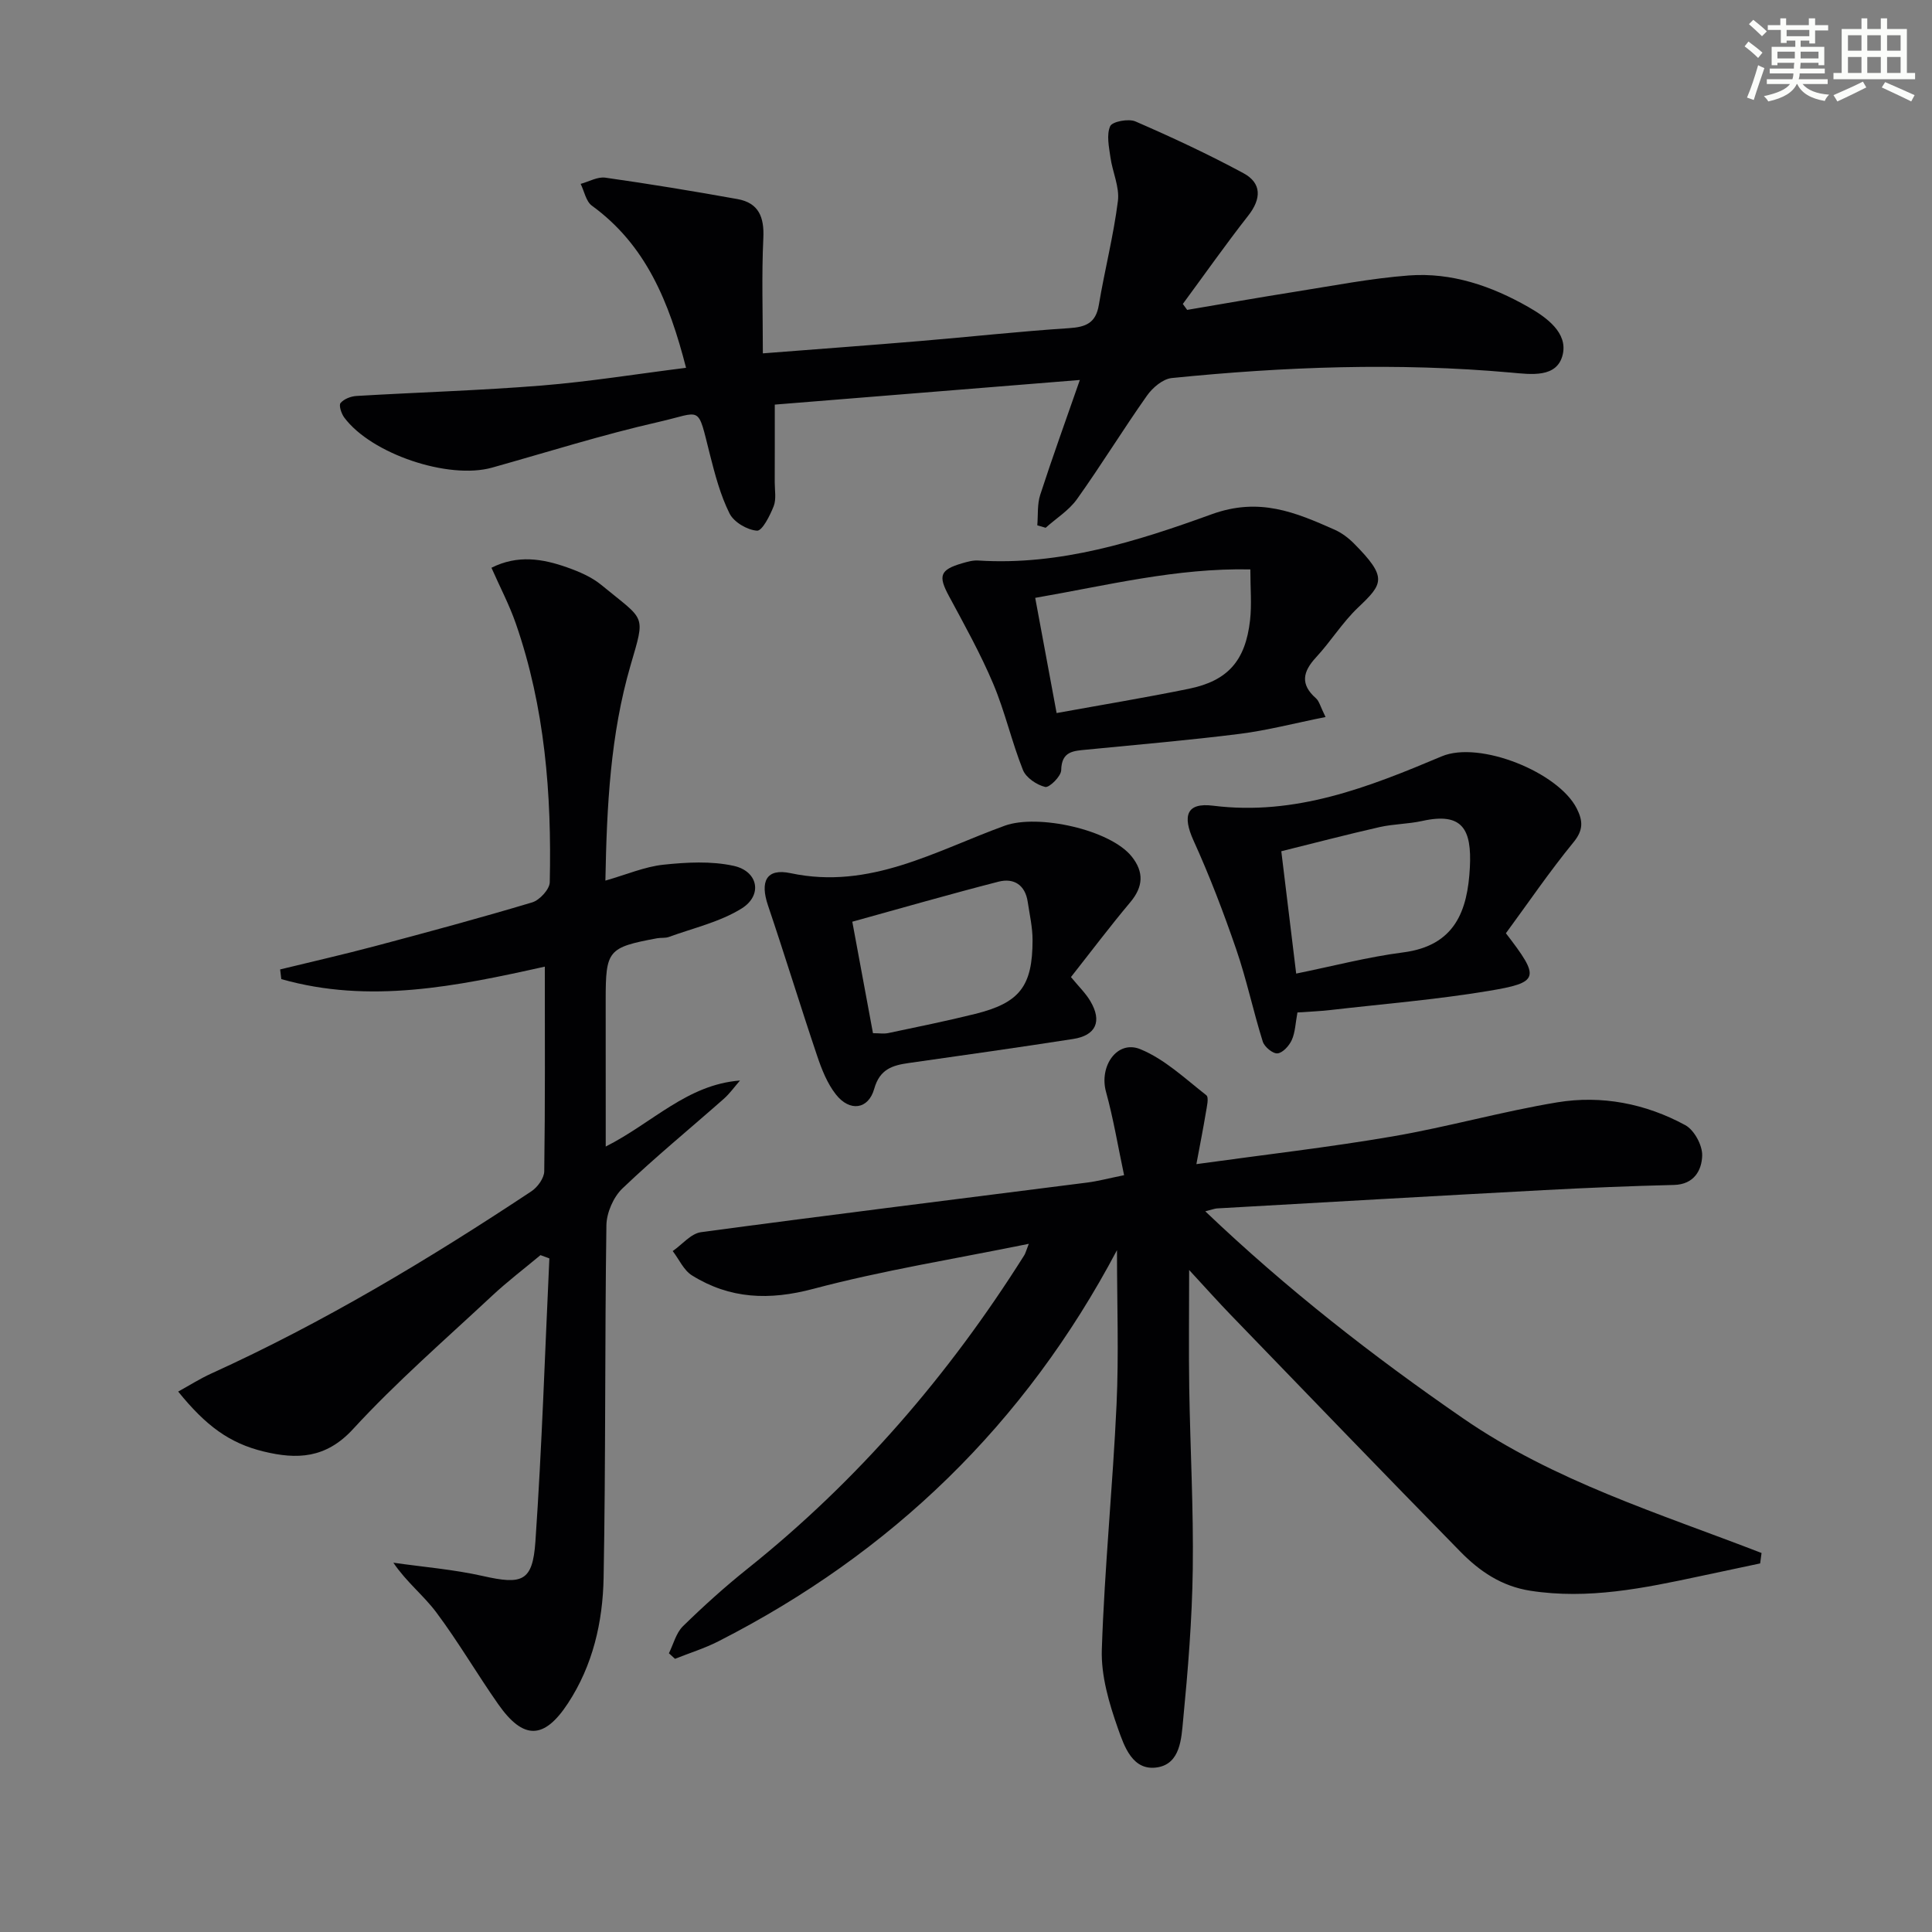
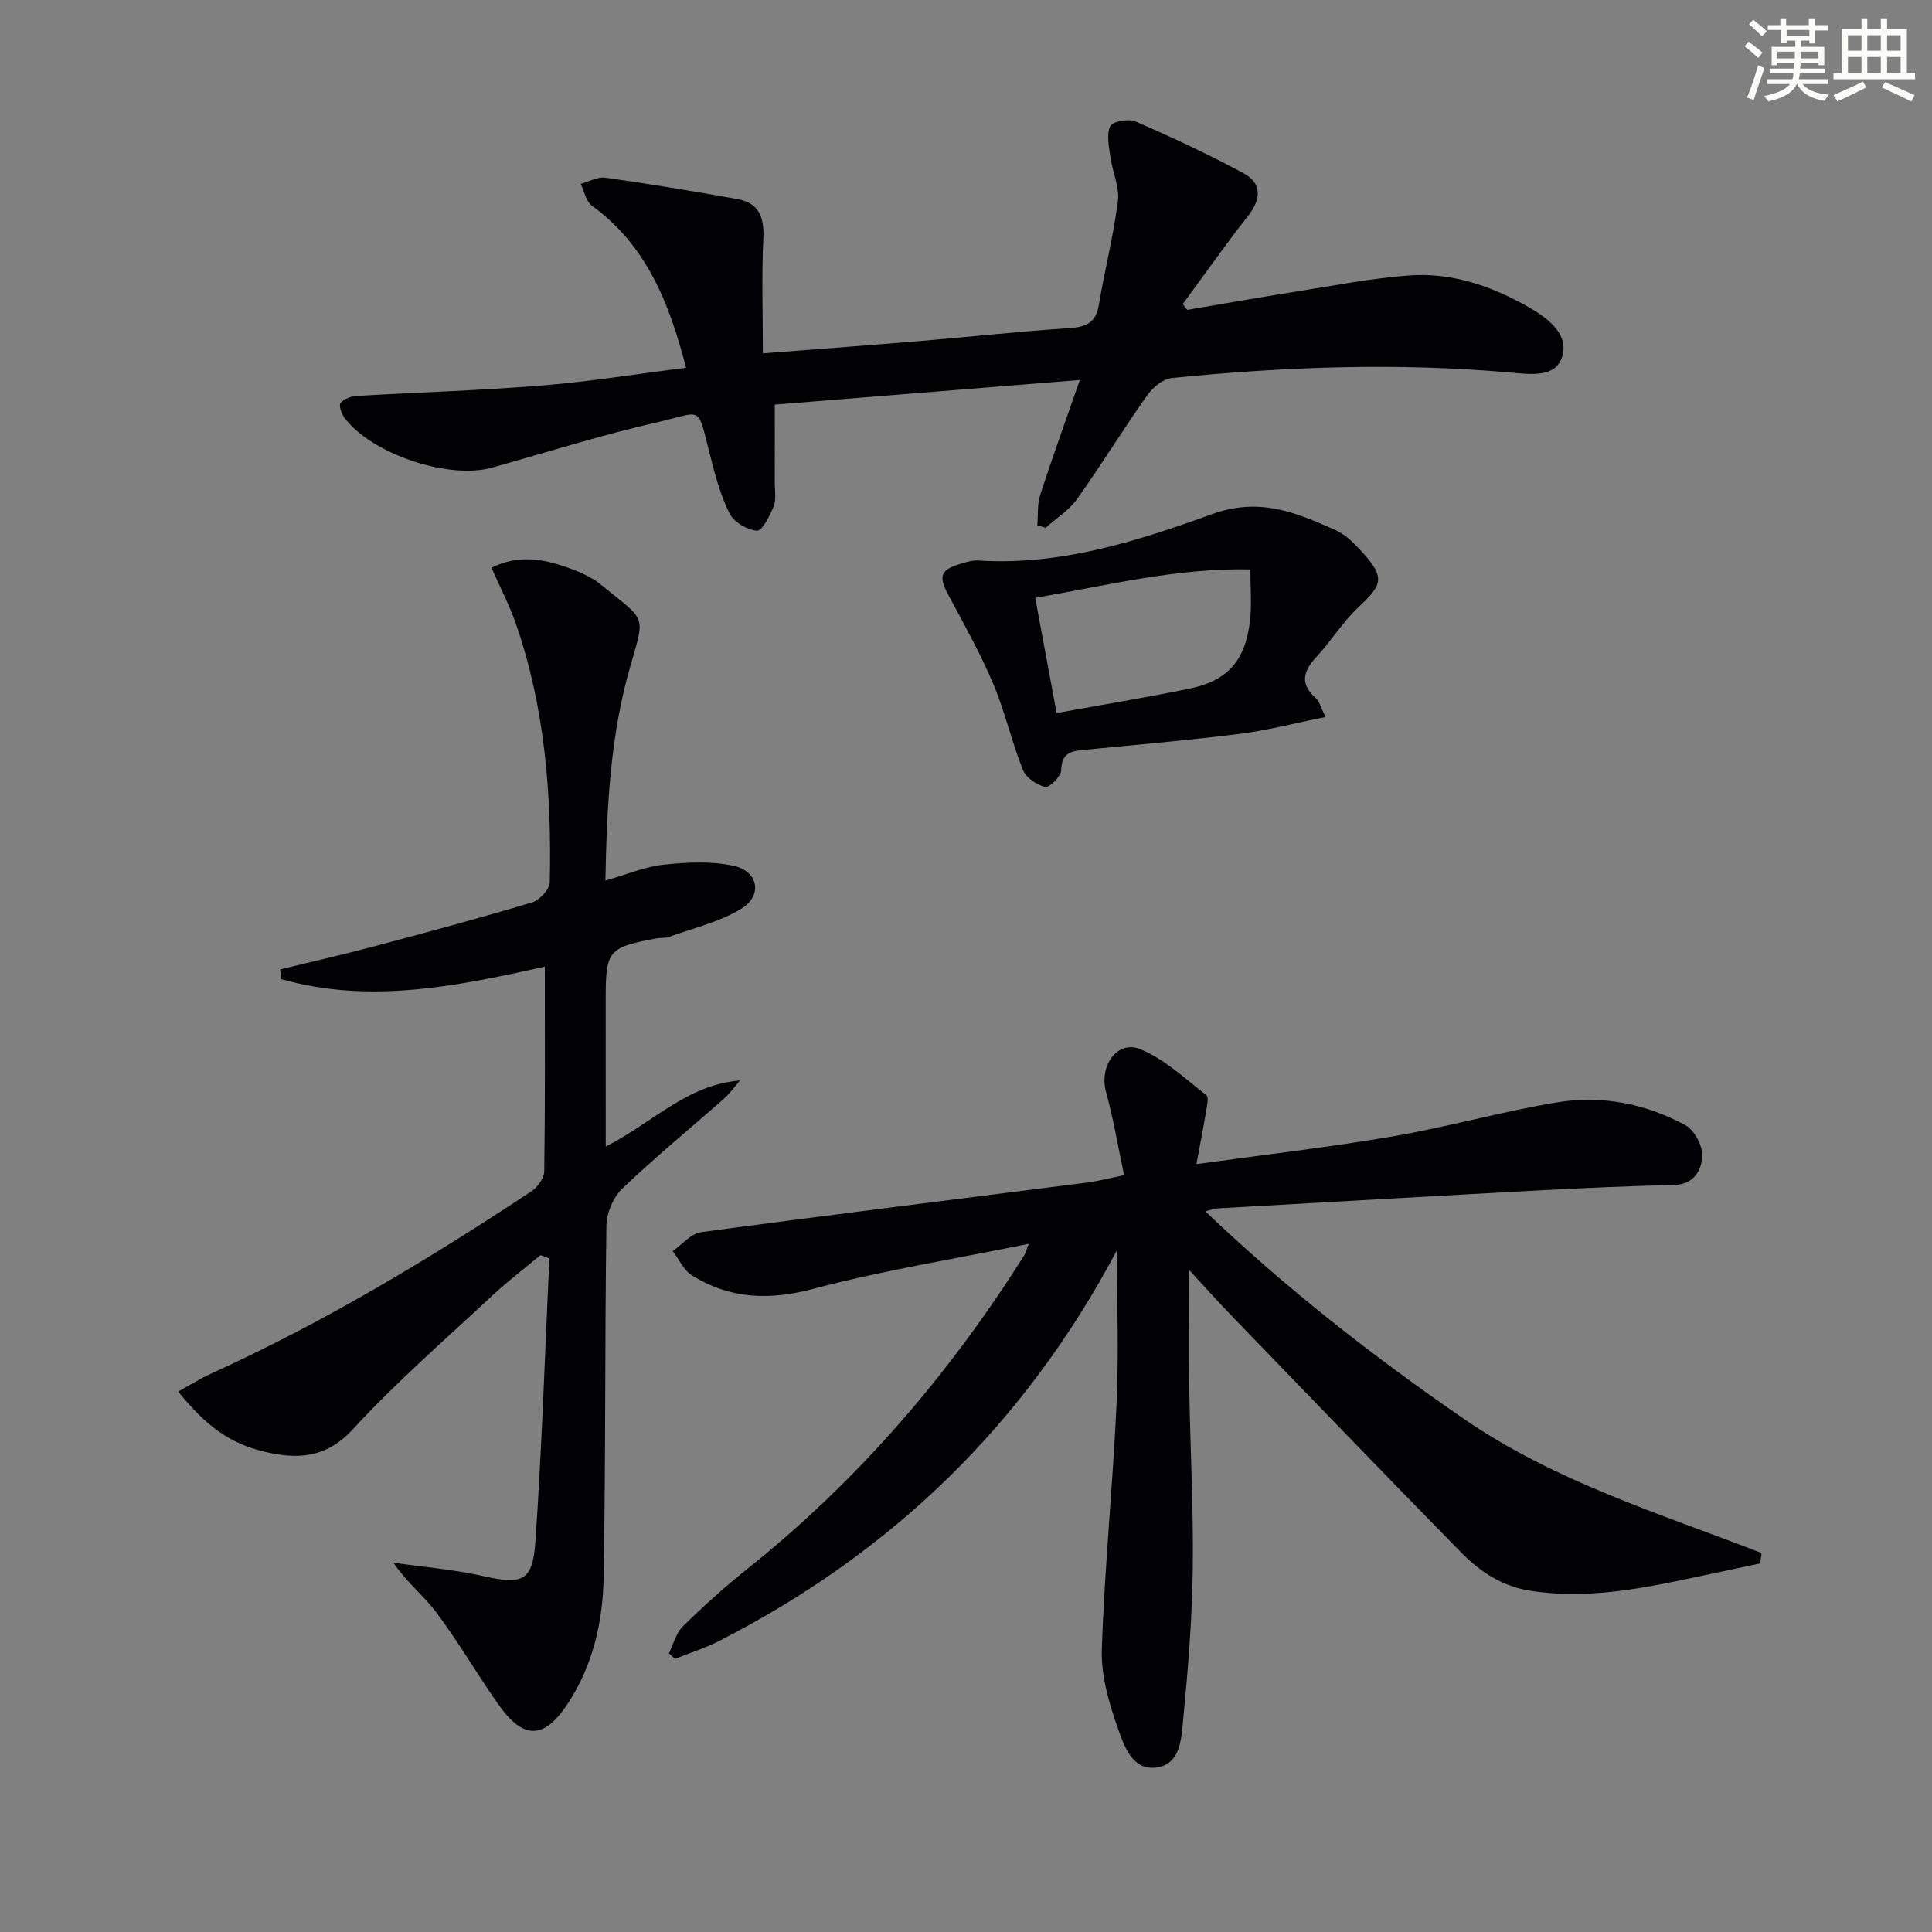
<svg xmlns="http://www.w3.org/2000/svg" enable-background="new 0 0 400 400" viewBox="0 0 400 400">
  <rect x="0" y="0" width="400" height="400" fill="#808080" stroke="none" />
  <g fill="#010103">
    <path d="m213 257.52c-15.46 3.15-30.22 5.5-44.6 9.32-9.13 2.43-17.27 2.11-25.13-2.78-1.71-1.06-2.68-3.33-3.99-5.04 1.95-1.35 3.77-3.63 5.86-3.91 26.65-3.59 53.33-6.87 80-10.28 2.12-.27 4.19-.83 7.59-1.52-1.24-5.82-2.19-11.62-3.74-17.25-1.47-5.31 2.3-10.82 7.12-8.83 5.02 2.06 9.27 6.1 13.65 9.53.58.46.08 2.46-.12 3.71-.53 3.21-1.17 6.4-1.94 10.55 14.13-1.96 27.45-3.48 40.63-5.74 11.43-1.96 22.64-5.16 34.07-7.05 9.2-1.52 18.3.25 26.52 4.72 1.85 1 3.56 4.17 3.5 6.29-.08 3.02-1.66 5.99-5.84 6.09-8.97.22-17.95.59-26.91 1.07-22.57 1.21-45.14 2.51-67.71 3.79-.46.03-.92.22-2.42.6 16.9 16.12 34.69 29.98 53.37 42.86 18.9 13.04 40.68 19.7 61.8 27.88-.1.72-.19 1.44-.29 2.16-4.19.89-8.38 1.78-12.57 2.67-11.54 2.46-23.02 4.84-34.99 2.99-6.03-.94-10.55-4.06-14.51-8.1-15.96-16.28-31.77-32.7-47.61-49.09-2.53-2.62-4.95-5.33-8.54-9.22 0 9.12-.1 16.81.02 24.5.2 12.48.9 24.95.73 37.42-.14 10.45-.99 20.9-2 31.31-.36 3.76-.56 8.96-5.31 9.74-5.16.84-6.88-4.38-8.16-7.99-1.85-5.24-3.54-10.96-3.36-16.42.56-16.92 2.27-33.8 3.05-50.71.48-10.38.09-20.81.09-31.96-19.05 36.02-46.7 62.74-82.53 80.99-2.86 1.46-5.98 2.42-8.98 3.62-.42-.38-.84-.76-1.26-1.15.94-1.89 1.48-4.2 2.91-5.6 4.27-4.18 8.73-8.2 13.39-11.92 22.86-18.27 41.65-40.1 57.22-64.8.27-.38.38-.87.99-2.45z" />
    <path d="m125.41 237.38c9.72-4.91 16.81-12.82 27.8-13.67-1.12 1.28-2.12 2.7-3.39 3.82-6.99 6.17-14.22 12.09-20.95 18.52-1.87 1.79-3.28 5.03-3.32 7.63-.35 24.33-.13 48.66-.58 72.98-.17 9.15-2.22 18.14-7.4 26.02-4.93 7.5-9.21 7.59-14.43.14-4.39-6.26-8.25-12.9-12.82-19.01-2.62-3.5-6.19-6.28-8.88-10.27 6.19.89 12.47 1.39 18.55 2.76 8.11 1.83 10.29 1.17 10.86-7.14 1.35-19.51 1.97-39.08 2.89-58.62-.61-.23-1.23-.46-1.84-.68-3.34 2.79-6.82 5.43-10 8.4-9.73 9.09-19.83 17.85-28.82 27.63-5.64 6.13-11.64 6.29-18.49 4.63-7.09-1.72-11.97-5.33-17.7-12.41 2.33-1.28 4.51-2.67 6.84-3.73 23.24-10.56 45.04-23.65 66.27-37.72 1.29-.85 2.66-2.73 2.68-4.16.2-13.99.12-27.97.12-42.37-18.33 4.09-36.36 7.77-54.56 2.58-.08-.67-.16-1.34-.24-2 6.52-1.59 13.06-3.08 19.55-4.8 10.91-2.9 21.82-5.84 32.63-9.08 1.54-.46 3.6-2.7 3.64-4.15.41-18.21-1-36.24-7.03-53.6-1.35-3.88-3.29-7.56-5.04-11.53 5.43-2.74 10.6-1.87 15.66-.08 2.49.88 5.07 1.98 7.08 3.63 9.18 7.56 9.19 5.88 6.05 16.68-4.16 14.31-4.91 29-5.2 44.54 4.44-1.27 8.15-2.88 11.99-3.29 4.82-.51 9.92-.79 14.59.24 5.06 1.12 6.01 6.09 1.63 8.82-4.5 2.8-9.98 4.04-15.05 5.89-.76.28-1.66.13-2.47.28-10.17 1.9-10.63 2.47-10.63 12.77.01 9.81.01 19.61.01 30.35z" />
    <path d="m214.76 108.76c.18-2.1-.03-4.33.6-6.29 2.5-7.71 5.26-15.33 8.21-23.8-21.42 1.73-41.97 3.39-63.16 5.1 0 5.85.01 10.97-.01 16.09 0 1.66.35 3.5-.22 4.95-.77 1.95-2.38 5.14-3.45 5.06-2.03-.14-4.8-1.77-5.69-3.57-1.9-3.81-3.01-8.06-4.07-12.23-2.64-10.44-1.51-8.78-10.57-6.72-11.63 2.64-23.04 6.25-34.53 9.47-9.01 2.52-24.99-2.83-30.6-10.38-.6-.81-1.16-2.52-.76-3 .7-.84 2.13-1.39 3.3-1.46 12.78-.76 25.59-1.13 38.34-2.16 9.87-.8 19.67-2.39 29.89-3.67-3.51-13.64-8.29-25.42-19.5-33.57-1.22-.89-1.57-2.98-2.32-4.51 1.7-.46 3.49-1.51 5.09-1.29 9.16 1.3 18.29 2.8 27.39 4.44 4.38.79 5.55 3.72 5.34 8.08-.37 7.72-.1 15.47-.1 23.86 11.86-.92 22.25-1.69 32.64-2.56 10.26-.86 20.51-1.99 30.78-2.66 3.47-.23 5.51-1.06 6.14-4.79 1.2-7.2 3.04-14.3 3.95-21.53.37-2.91-1.13-6.02-1.55-9.07-.3-2.15-.84-4.63-.05-6.42.43-.97 3.8-1.61 5.23-.99 7.57 3.29 15.09 6.79 22.35 10.71 3.82 2.06 3.75 5.29 1 8.8-4.68 5.97-9.04 12.18-13.54 18.28.3.41.6.82.9 1.23 7.44-1.26 14.86-2.57 22.31-3.75 7.85-1.24 15.69-2.78 23.6-3.38 8.83-.66 17.08 2.17 24.71 6.52 3.84 2.19 8.18 5.35 7.14 9.84-1.15 4.94-6.62 4.11-10.71 3.75-23.46-2.1-46.88-1.23-70.25 1.13-1.84.19-3.96 1.99-5.12 3.64-4.97 7.04-9.48 14.41-14.49 21.43-1.66 2.33-4.3 3.97-6.49 5.93-.55-.16-1.14-.33-1.73-.51z" />
    <path d="m274.44 148.45c-6.45 1.29-12.03 2.76-17.7 3.48-10.54 1.33-21.14 2.23-31.72 3.27-2.73.27-5.24.28-5.31 4.26-.02 1.26-2.47 3.67-3.31 3.47-1.76-.42-3.97-1.91-4.61-3.51-2.33-5.84-3.71-12.06-6.15-17.84-2.64-6.25-5.97-12.22-9.19-18.21-2.23-4.14-1.86-5.4 2.72-6.74 1.1-.32 2.27-.66 3.39-.58 16.95 1.08 32.88-3.99 48.31-9.58 9.86-3.57 17.31-.41 25.43 3.19 1.49.66 2.89 1.72 4.04 2.88 6.97 7.04 6.04 8.3.82 13.26-3.23 3.07-5.63 7-8.68 10.29-2.76 2.98-3.32 5.58-.03 8.48.68.59.91 1.7 1.99 3.88zm-55.68-.82c9.53-1.73 18.5-3.21 27.4-5.03 8.05-1.65 11.7-5.8 12.65-14.18.37-3.27.06-6.61.06-10.53-15.35-.32-29.72 3.33-44.54 5.89 1.49 7.99 2.87 15.43 4.43 23.85z" />
-     <path d="m311.78 193.22c7.14 9.28 7.02 10.18-3.71 11.96-10.78 1.79-21.71 2.68-32.57 3.93-2.28.26-4.57.35-6.88.51-.41 2.2-.45 4.1-1.17 5.7-.53 1.19-1.87 2.67-2.96 2.77-.97.09-2.71-1.35-3.05-2.45-1.98-6.31-3.34-12.83-5.49-19.08-2.62-7.63-5.51-15.2-8.85-22.55-2.31-5.1-1.47-7.89 4.04-7.2 17.1 2.14 32.2-3.83 47.36-10.22 7.82-3.29 24.14 3.27 27.95 10.8 1.3 2.58 1.4 4.49-.72 7.05-4.93 6.02-9.32 12.48-13.95 18.78zm-43.42 8.35c7.64-1.55 14.81-3.44 22.11-4.38 10.82-1.38 13.38-8.68 13.85-17.57.41-7.93-1.51-11.5-9.86-9.65-2.9.64-5.94.62-8.83 1.27-6.83 1.55-13.61 3.33-20.35 5 1.06 8.73 2.01 16.57 3.08 25.33z" />
-     <path d="m221.73 202.29c1.56 1.91 3.04 3.32 4.03 5.01 2.45 4.15 1.15 7.08-3.58 7.81-11.32 1.76-22.65 3.36-33.99 4.97-3.41.48-6.04 1.26-7.19 5.34-1.21 4.3-5.07 4.81-7.93 1.18-1.79-2.27-2.94-5.18-3.88-7.97-3.49-10.35-6.68-20.8-10.18-31.15-1.68-4.96-.39-7.77 4.67-6.7 16.43 3.5 30.04-4.64 44.35-9.83 6.83-2.47 21.83.8 26.29 6.4 2.54 3.19 2.4 6.22-.3 9.44-4.25 5.06-8.23 10.35-12.29 15.5zm-40.99 11.62c1.27 0 2.27.17 3.2-.03 5.99-1.27 12-2.48 17.95-3.96 9.23-2.29 11.89-5.72 11.89-15.3 0-2.63-.61-5.27-1-7.89-.52-3.51-2.86-5-6.04-4.19-10.05 2.58-20.02 5.45-30.28 8.29 1.48 8.03 2.87 15.49 4.28 23.08z" />
  </g>
  <path d="m361.2 9.6.8-1c.9.7 1.9 1.4 2.9 2.3l-.9 1.1c-1-1-2-1.8-2.8-2.4zm.5 10.6c.9-2.1 1.6-4.3 2.3-6.7.4.2.8.4 1.3.6-.7 2.1-1.5 4.3-2.2 6.6zm.4-15.2.9-.9c1 .8 2 1.6 2.8 2.4l-1 1c-.9-.9-1.8-1.7-2.7-2.5zm12.5-1.2h1.2v1.4h2.7v1.1h-2.7v2.7h-1.2v-.6h-1.8v1.3h4.9v3.8h-1.2v-.5h-3.7c0 .4-.1.9-.1 1.2h5.1v1h-5.2c0 .5-.1.9-.2 1.2h6v1h-5.2c1.1 1.3 2.9 2 5.5 2.2-.4.4-.7.8-.9 1.3-2.9-.5-4.8-1.6-5.7-3.5h-.1c-.8 1.7-2.7 2.9-5.9 3.6-.2-.4-.6-.8-.9-1.1 2.8-.6 4.6-1.4 5.4-2.5h-4.8v-1h5.3c.1-.3.2-.7.2-1.2h-4.9v-1h5c0-.4 0-.8.1-1.2h-3.5v.5h-1.2v-3.8h4.9v-1.3h-1.8v.5h-1.2v-2.7h-2.7v-1h2.6v-1.4h1.2v1.4h4.7v-1.4zm-6.6 8.3h3.6c0-.4 0-.9 0-1.4h-3.6zm1.9-4.6h4.7v-1.3h-4.7zm6.6 3.2h-3.7v1.4h3.7z" fill="#fbfcfa" />
  <path d="m385.3 3.8h1.3v2.2h2.8v-2.2h1.3v2.2h4.1v9.1h1.7v1.3h-16.9v-1.3h1.7v-9.1h4.1v-2.2zm.4 13.1.7 1.2c-1.8.9-3.8 1.9-6 2.9-.2-.4-.5-.8-.8-1.3 2.3-1 4.3-1.9 6.1-2.8zm-3.1-6.4h2.8v-3.2h-2.8zm0 4.6h2.8v-3.3h-2.8zm4-4.6h2.8v-3.2h-2.8zm0 4.6h2.8v-3.3h-2.8zm3.7 1.9c2.1.9 4.1 1.8 6.1 2.7l-.7 1.3c-2.2-1.1-4.2-2-6.1-2.9zm3.2-9.7h-2.8v3.2h2.8zm-2.8 7.8h2.8v-3.3h-2.8z" fill="#fbfcfa" />
</svg>